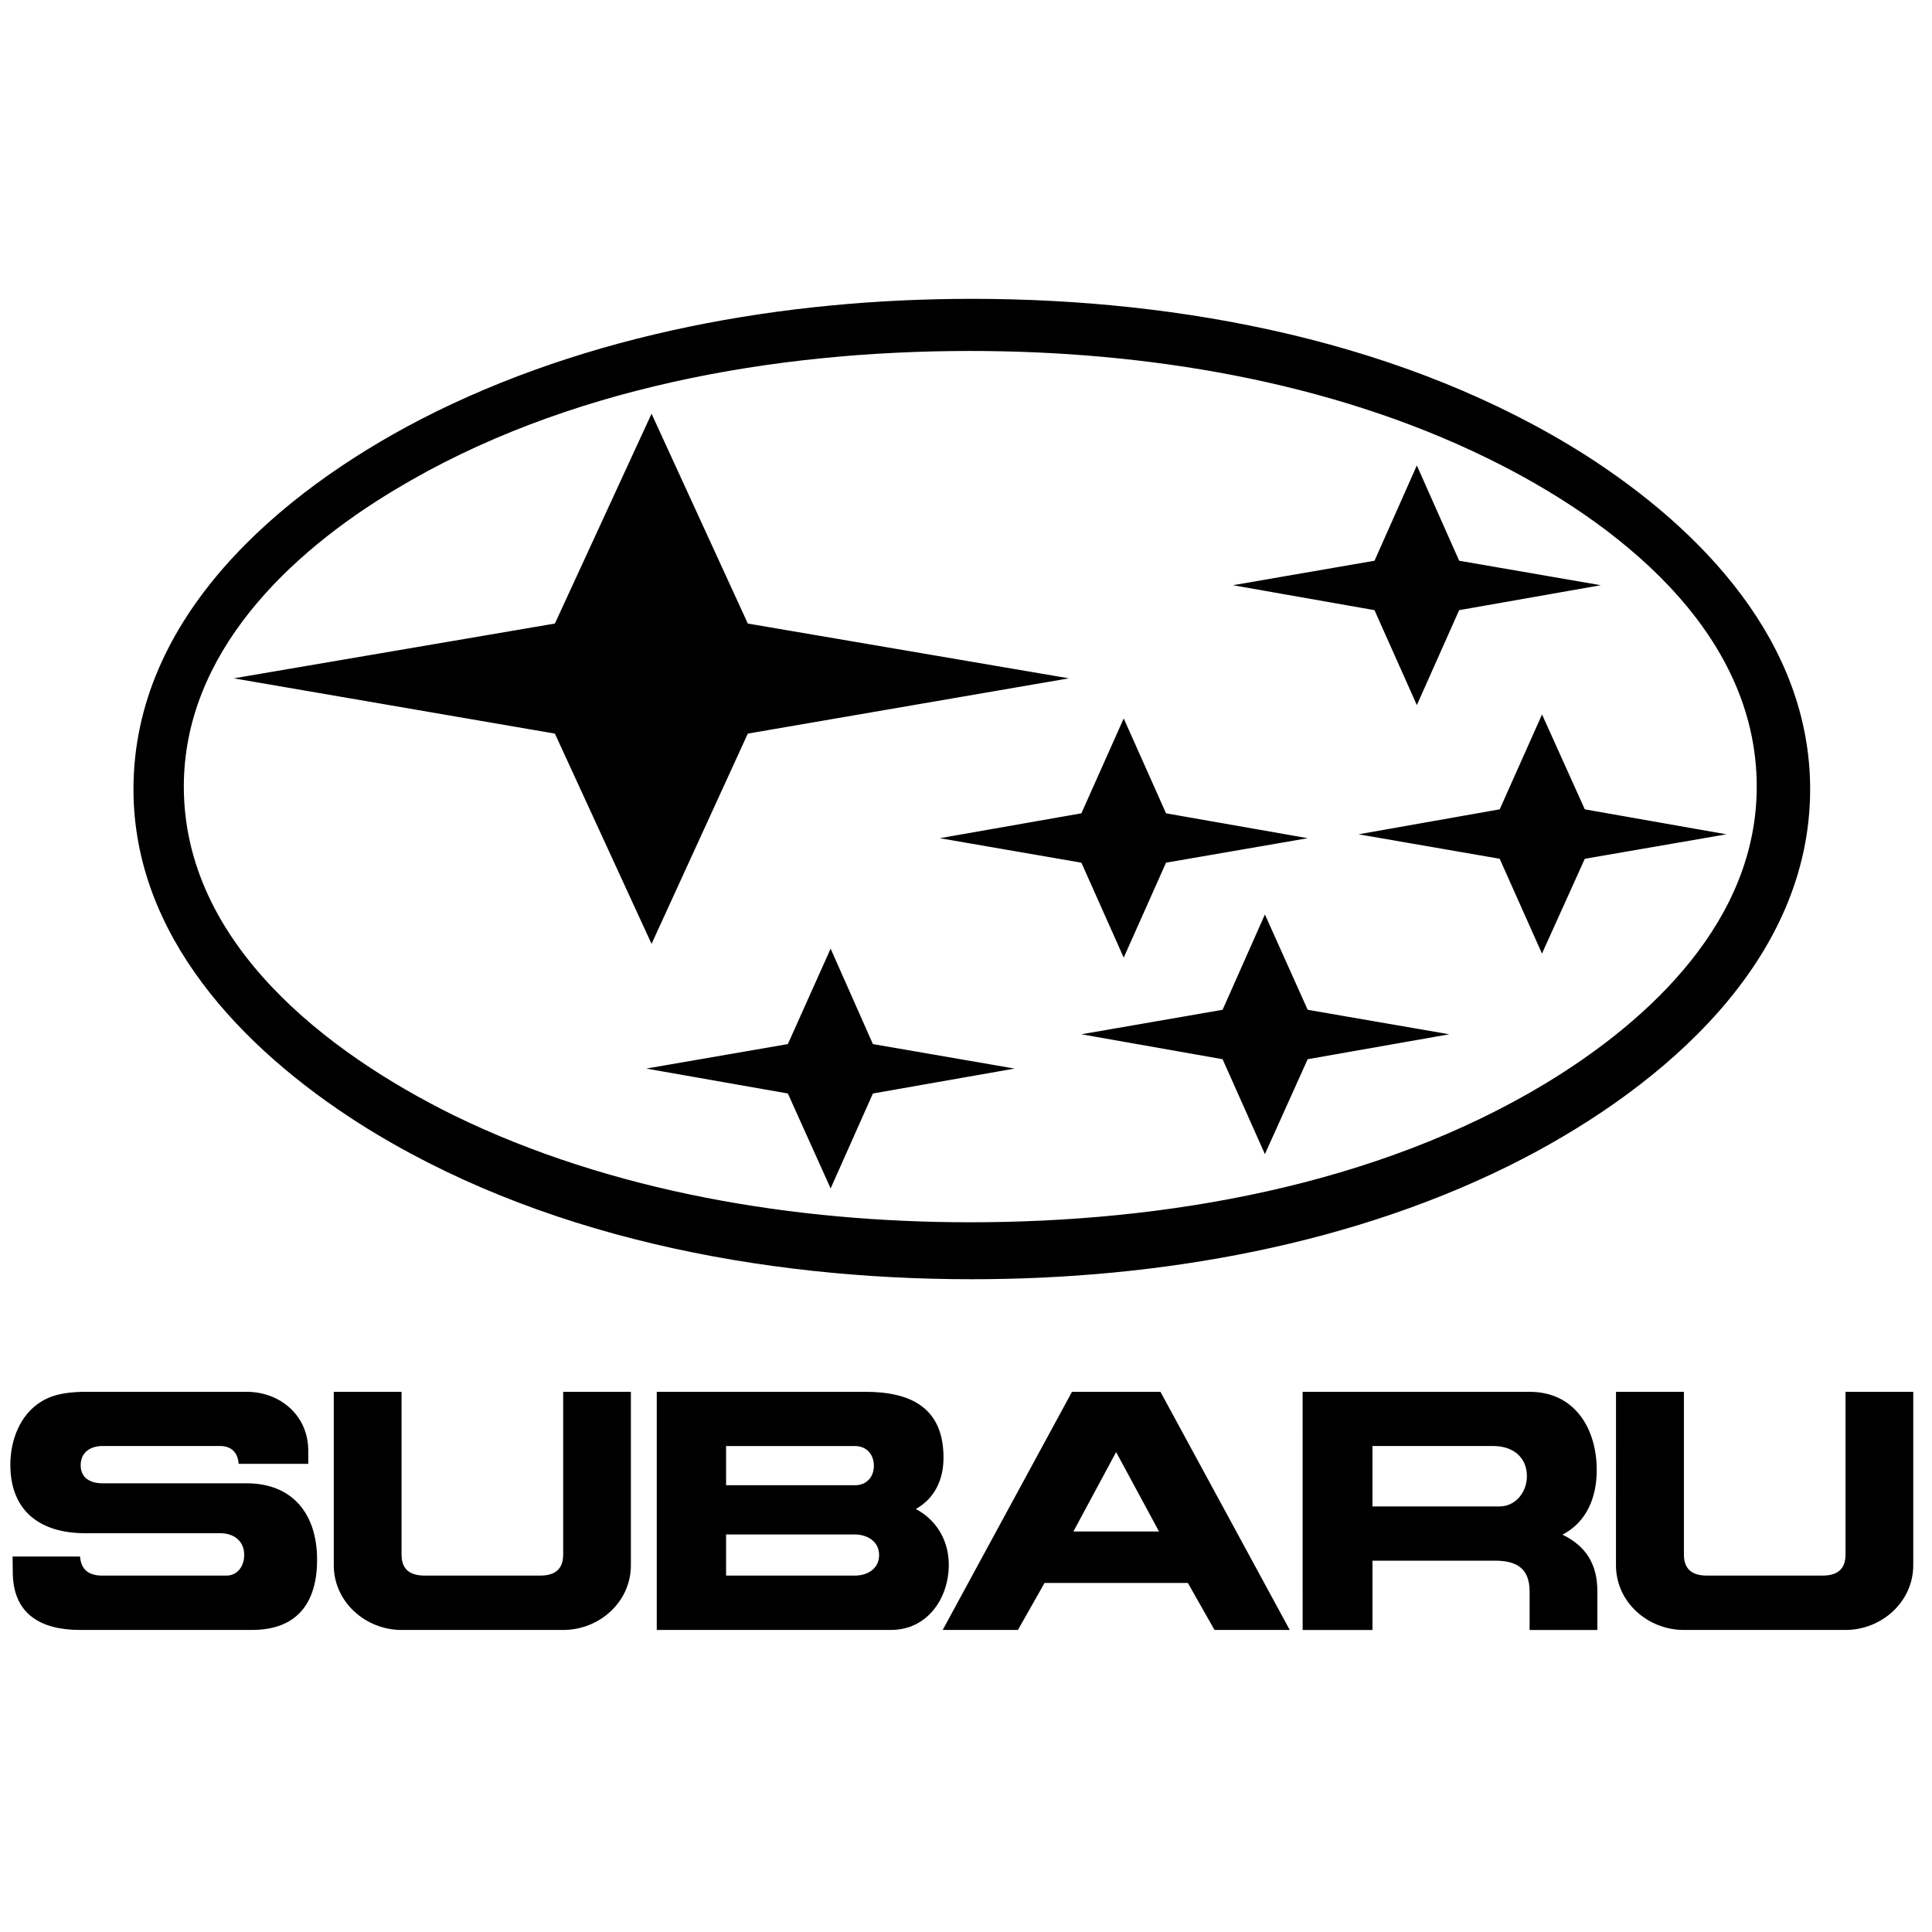
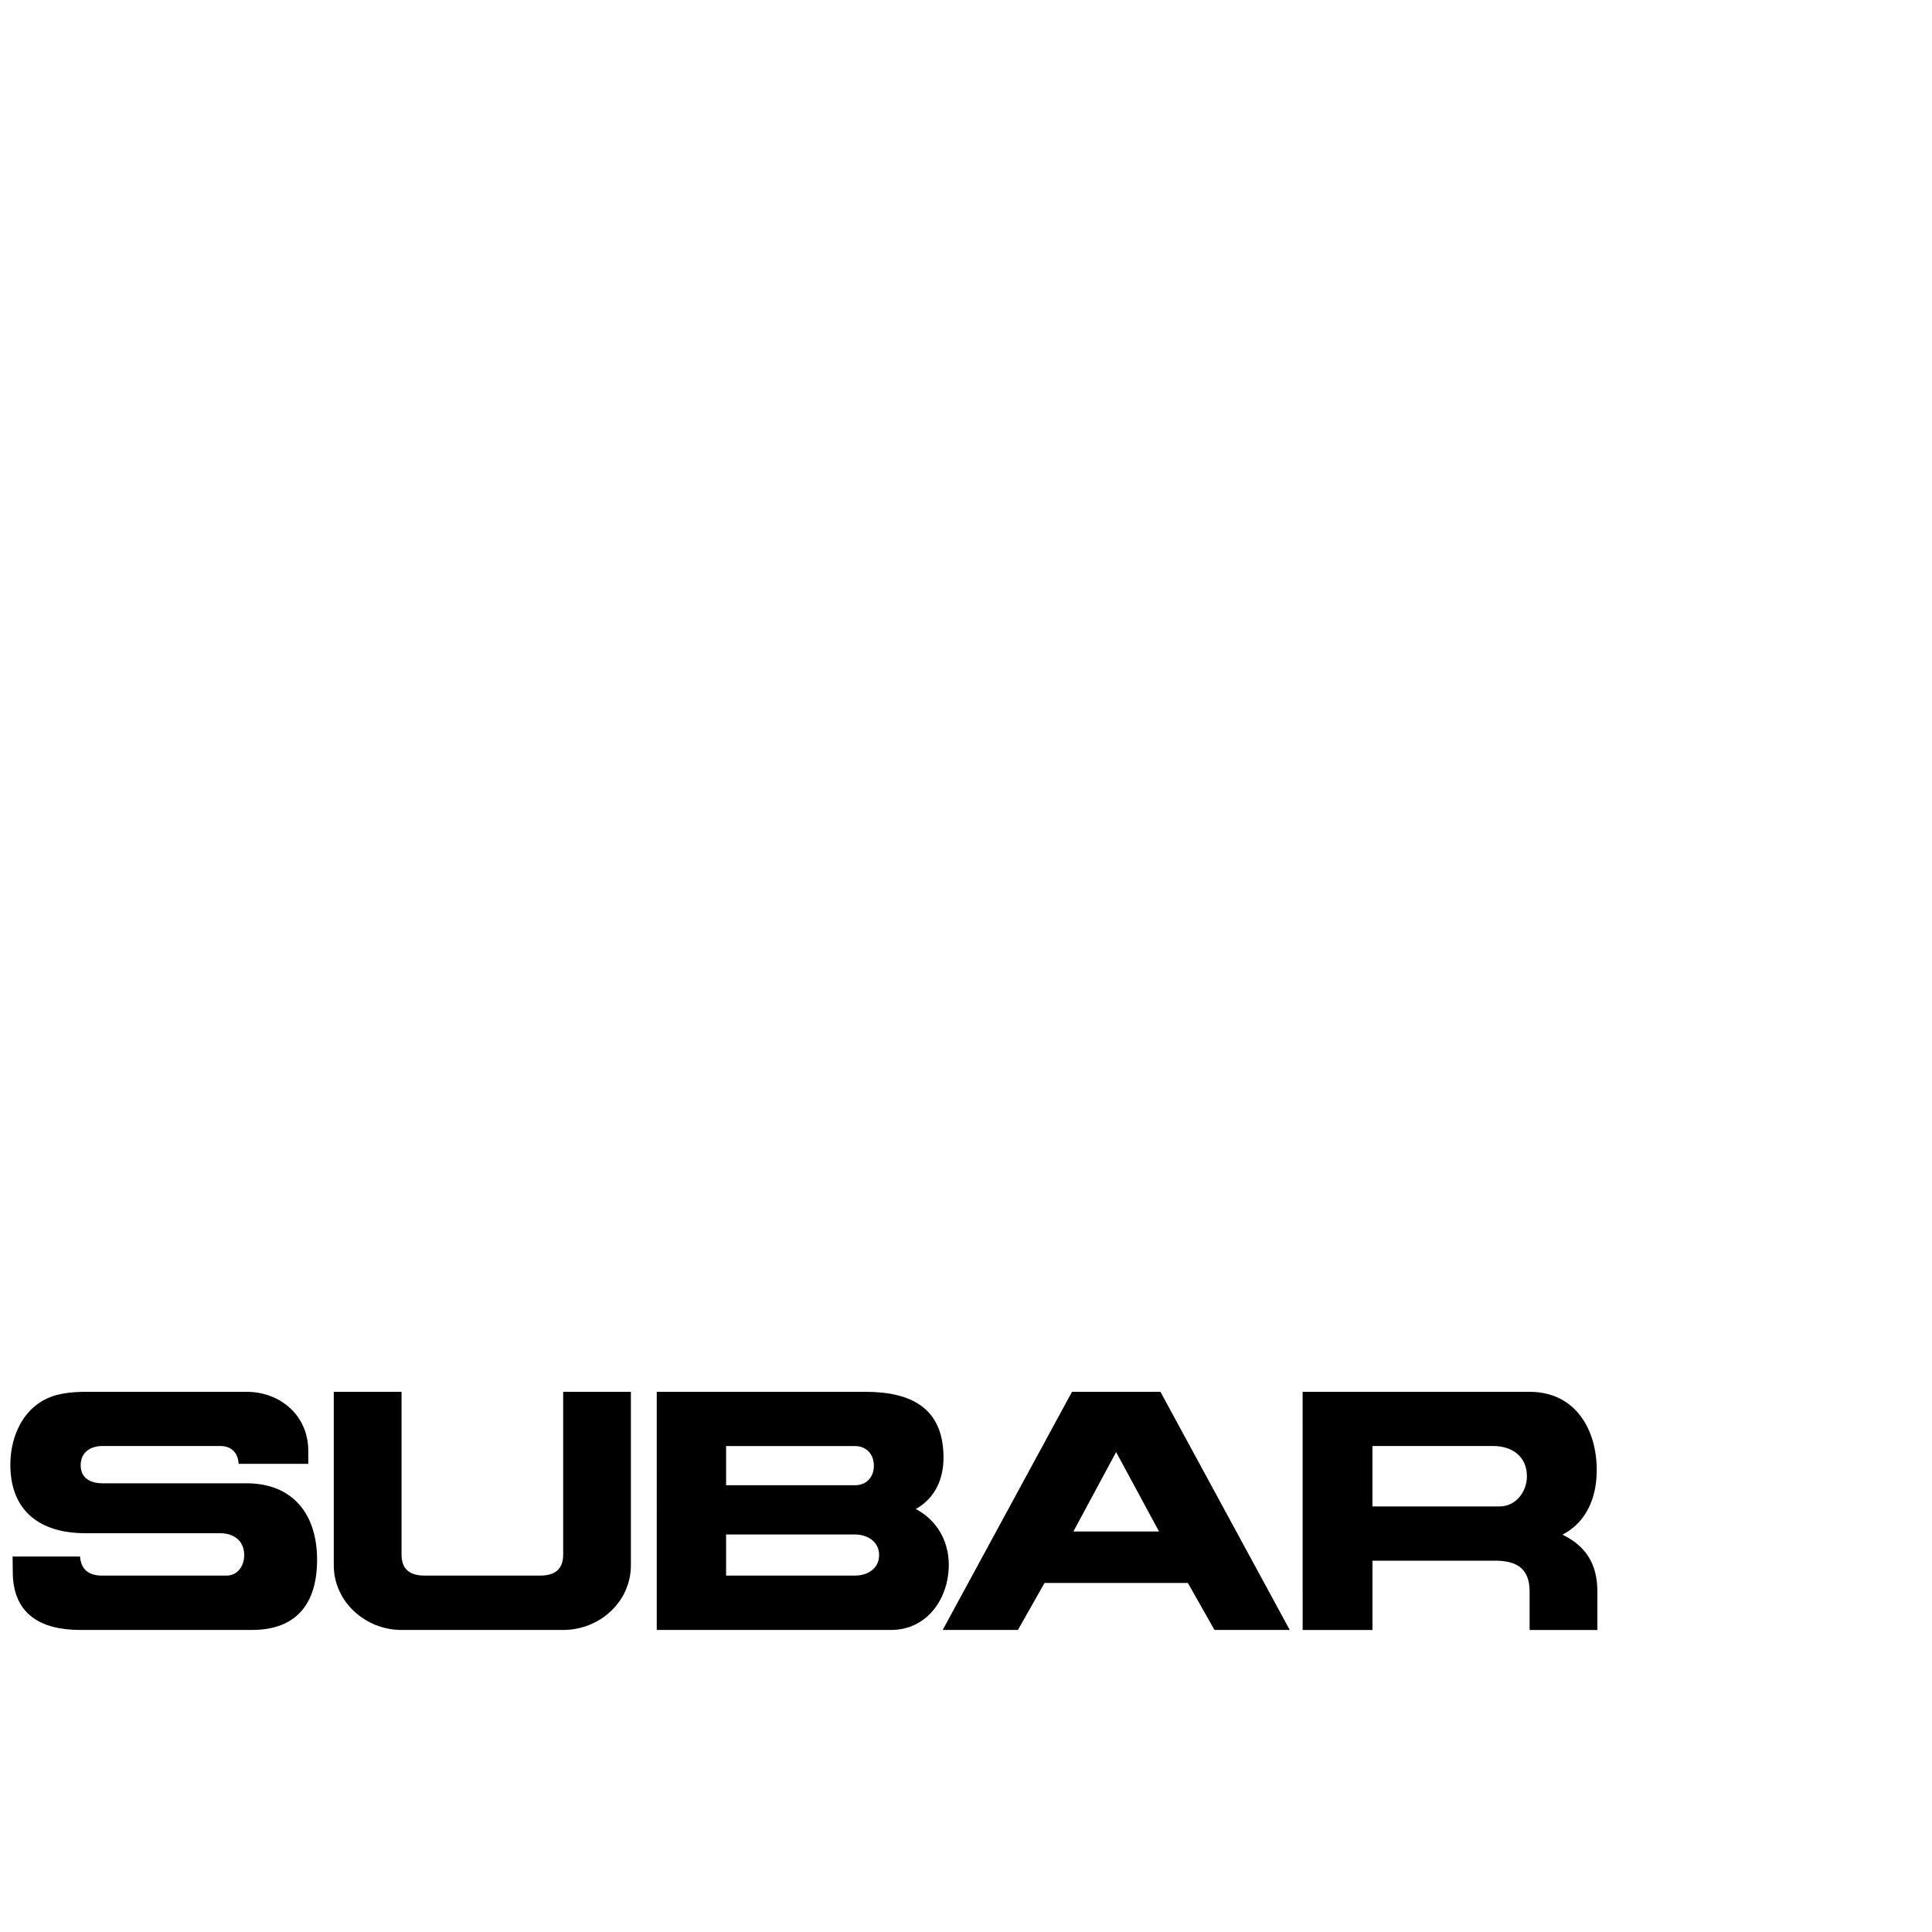
<svg xmlns="http://www.w3.org/2000/svg" clip-rule="evenodd" fill-rule="evenodd" stroke-linejoin="round" stroke-miterlimit="2" viewBox="0 0 800 800">
  <g fill-rule="nonzero">
    <g transform="matrix(.073 0 0 .073 -284.803 551.277)">
      <path d="m5794.7 343.1h384.4v923.2c0 84.9 48.8 119.2 131.1 119.2h654.6c82.2 0 131.1-34.3 131.1-119.2v-923.2h384.1v983.8c0 208.8-179 367-384.2 367h-916.8c-204.3 0-384.3-159.1-384.3-367z" />
      <path d="m3972.9 1277.2h382.4c6.3 76.9 51.5 108.4 127.5 108.4h702.6c65.1 0 101.2-55.9 101.2-116.6 0-81.3-59.6-123.9-136.5-123.9h-765.9c-252.3 0-424.1-123-424.1-388.8 0-138.3 54.3-284.8 177.3-359 76.8-47.1 170.8-54.3 259.5-54.3h902.3c195.4 0 352.6 138.3 350.8 337.2v71.4h-395c-3.6-61.5-39.8-101.2-104.8-101.2h-666.4c-67.8 0-124.8 34.3-124.8 109.4 0 74.2 57.9 102.2 123.9 102.2h816.5c264 0 400.6 176.4 400.6 433.2 0 245.9-114 398.6-369 398.6h-975.6c-222.5 0-379.8-89.4-381.6-326.3z" />
-       <path d="m13067.9 343.1h385.2v923.2c0 84.9 48.9 119.2 131.1 119.2h654.5c82.2 0 131.1-34.3 131.1-119.2v-923.2h384.2v983.8c0 207.8-179.9 367-384.2 367h-916.9c-205.2 0-385.2-158.2-385.2-367z" />
      <path d="m9826.4 1427.2-151 266.6h-426.7l733.3-1350.7h501.8l733.4 1350.7h-426.9l-151-266.6zm406-742.3-242.3 450.3h485.6z" />
      <path d="m7626.7 343.1h1184.5c254 0 442.1 88.6 442.1 373.4 0 123-48.7 230.6-157.2 291.2 119.2 63.3 187.1 180.7 187.1 316.3 0 190.8-122.2 369.8-327.3 369.8h-1329.2zm393.3 1042.4h730.6c71.3 0 137.4-38.8 137.4-116.6 0-76.9-66.9-116.6-137.4-116.6h-730.6zm0-512.5h730.6c65.9 0 107.6-46.1 107.6-110.3s-40.7-112-107.6-112h-730.6z" />
      <path d="m11290.3 343.1h1287.5c256.9 0 380.8 209.8 380.8 444 0 151.8-55.1 293.8-194.4 366.3 135.7 65.9 198 169.9 198 321.9v218.7h-384.4v-218.6c0-128.4-71.3-174.5-195.3-174.5h-696v393.1h-396.1zm396.1 650.1h720.6c93 0 155.5-83.2 155.5-170.9 0-112.1-83.2-171.8-190.8-171.8h-685.3z" />
    </g>
-     <path d="m1738.7 5c425.9 0 882.5 86.8 1245.9 317.4 236 151 455.7 379.8 455.7 678 0 348.2-297.4 601.4-582.3 749.6-339 175.5-739.6 245-1119.4 245-425.8 0-881.5-85.8-1245-317.3-236-151-456.6-379.8-456.6-677.3 0-349.8 296.6-602.1 582.3-750.4 340-175.4 739.7-245 1119.4-245zm-3.6 105.8c-396 0-822.8 74.1-1166.4 281.1-216.1 129.3-429.5 332.8-429.5 603.1 0 317.5 289.3 539.7 547.9 667.3 320.1 156.3 694.4 217.1 1048 217.1 396.8 0 823.7-74.3 1167.3-281.3 215.2-130.2 429.5-332.7 429.5-603 0-318.2-288.5-540.7-547.9-667.2-320.2-156.6-694.5-217.1-1048.9-217.1zm-1494.6 664.5 651.9-111.2 196.2-425.9 195.4 425.9 651.8 111.2-651.8 112.2-195.4 426.8-196.2-426.8zm1433.1 324.5 287.5-50.5 85.9-192.6 85.9 192.6 287.6 50.5-287.6 49.7-85.9 192.7-85.9-192.7zm595-513.5 287.5-49.7 85.9-193.4 85.9 193.4 287.5 49.7-287.5 50.6-85.9 192.7-86-192.7zm-307.5 911.5 286.6-49.7 85.9-193.5 86.8 193.5 287.5 49.7-287.5 50.6-86.8 192.7-85.9-192.7zm-883.3 69.6 287.5-49.7 86.8-193.7 85.8 193.7 287.6 49.7-287.6 50.6-85.8 192.7-86.8-192.7zm1445.8-475.5 286.6-50.7 85.9-192.6 86.8 192.6 287.5 50.7-287.5 49.7-86.9 192.4-85.9-192.5z" transform="matrix(.204 0 0 .204 47.719 122.721)" />
  </g>
</svg>